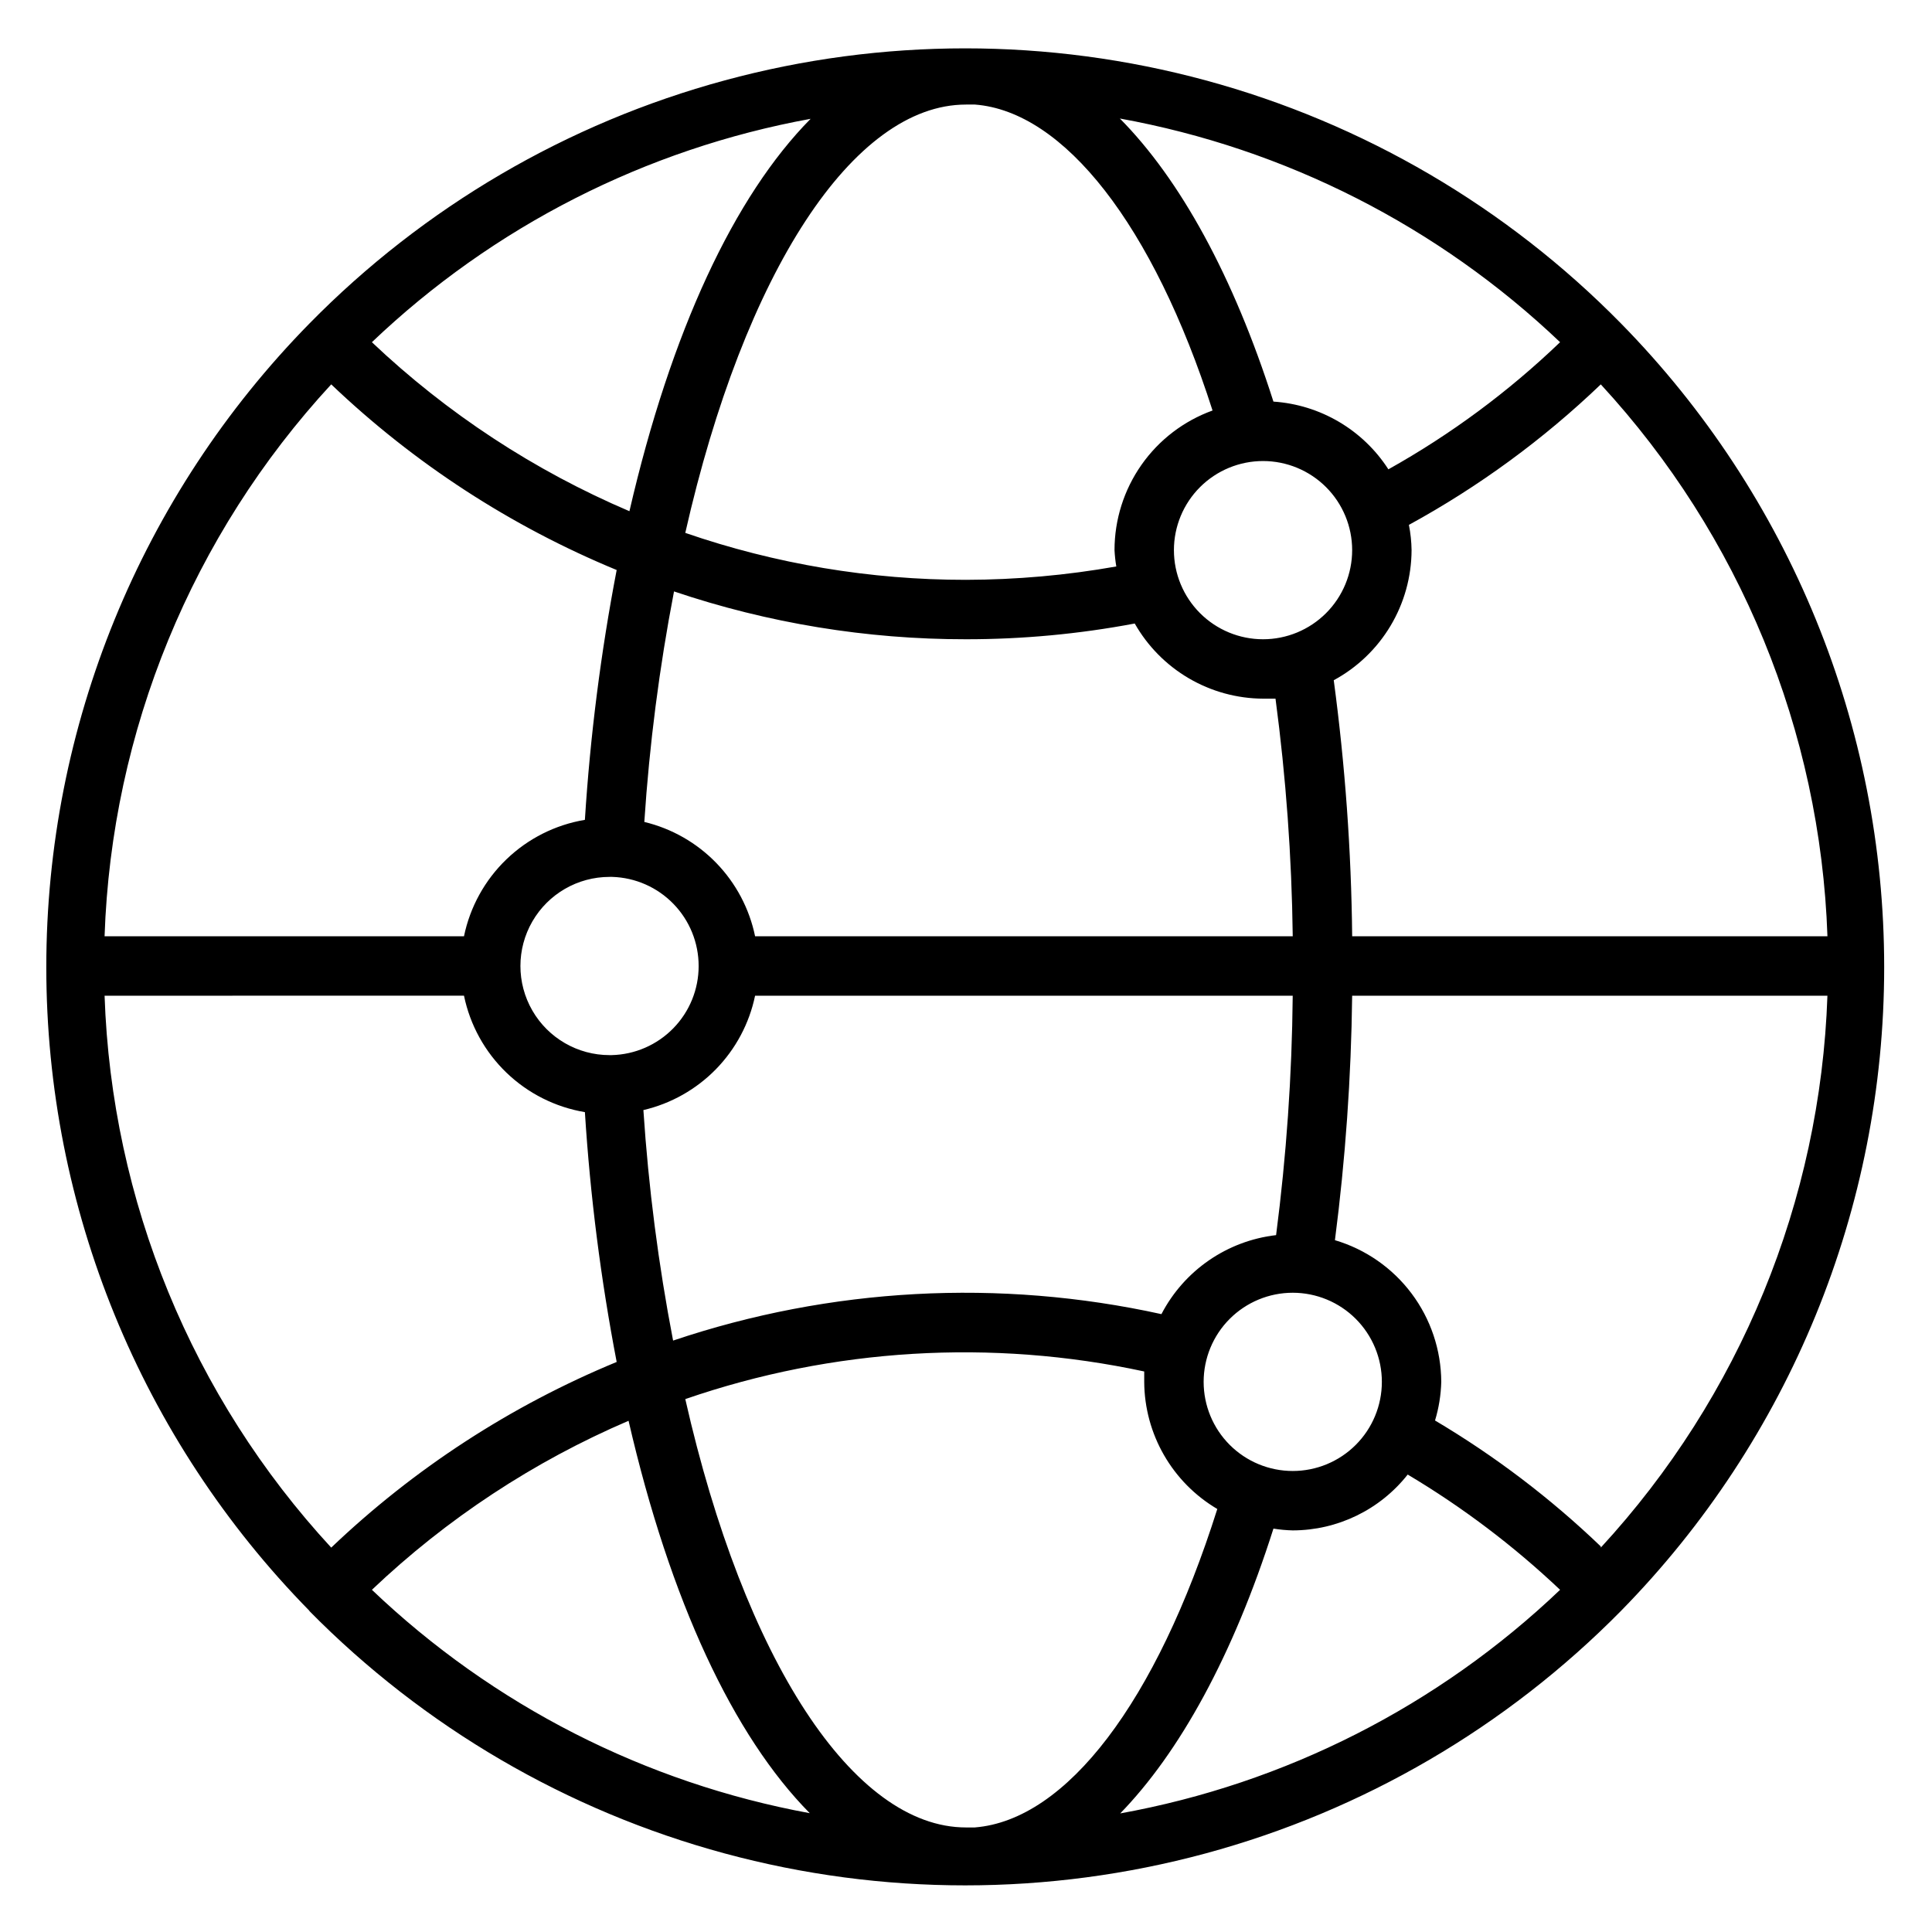
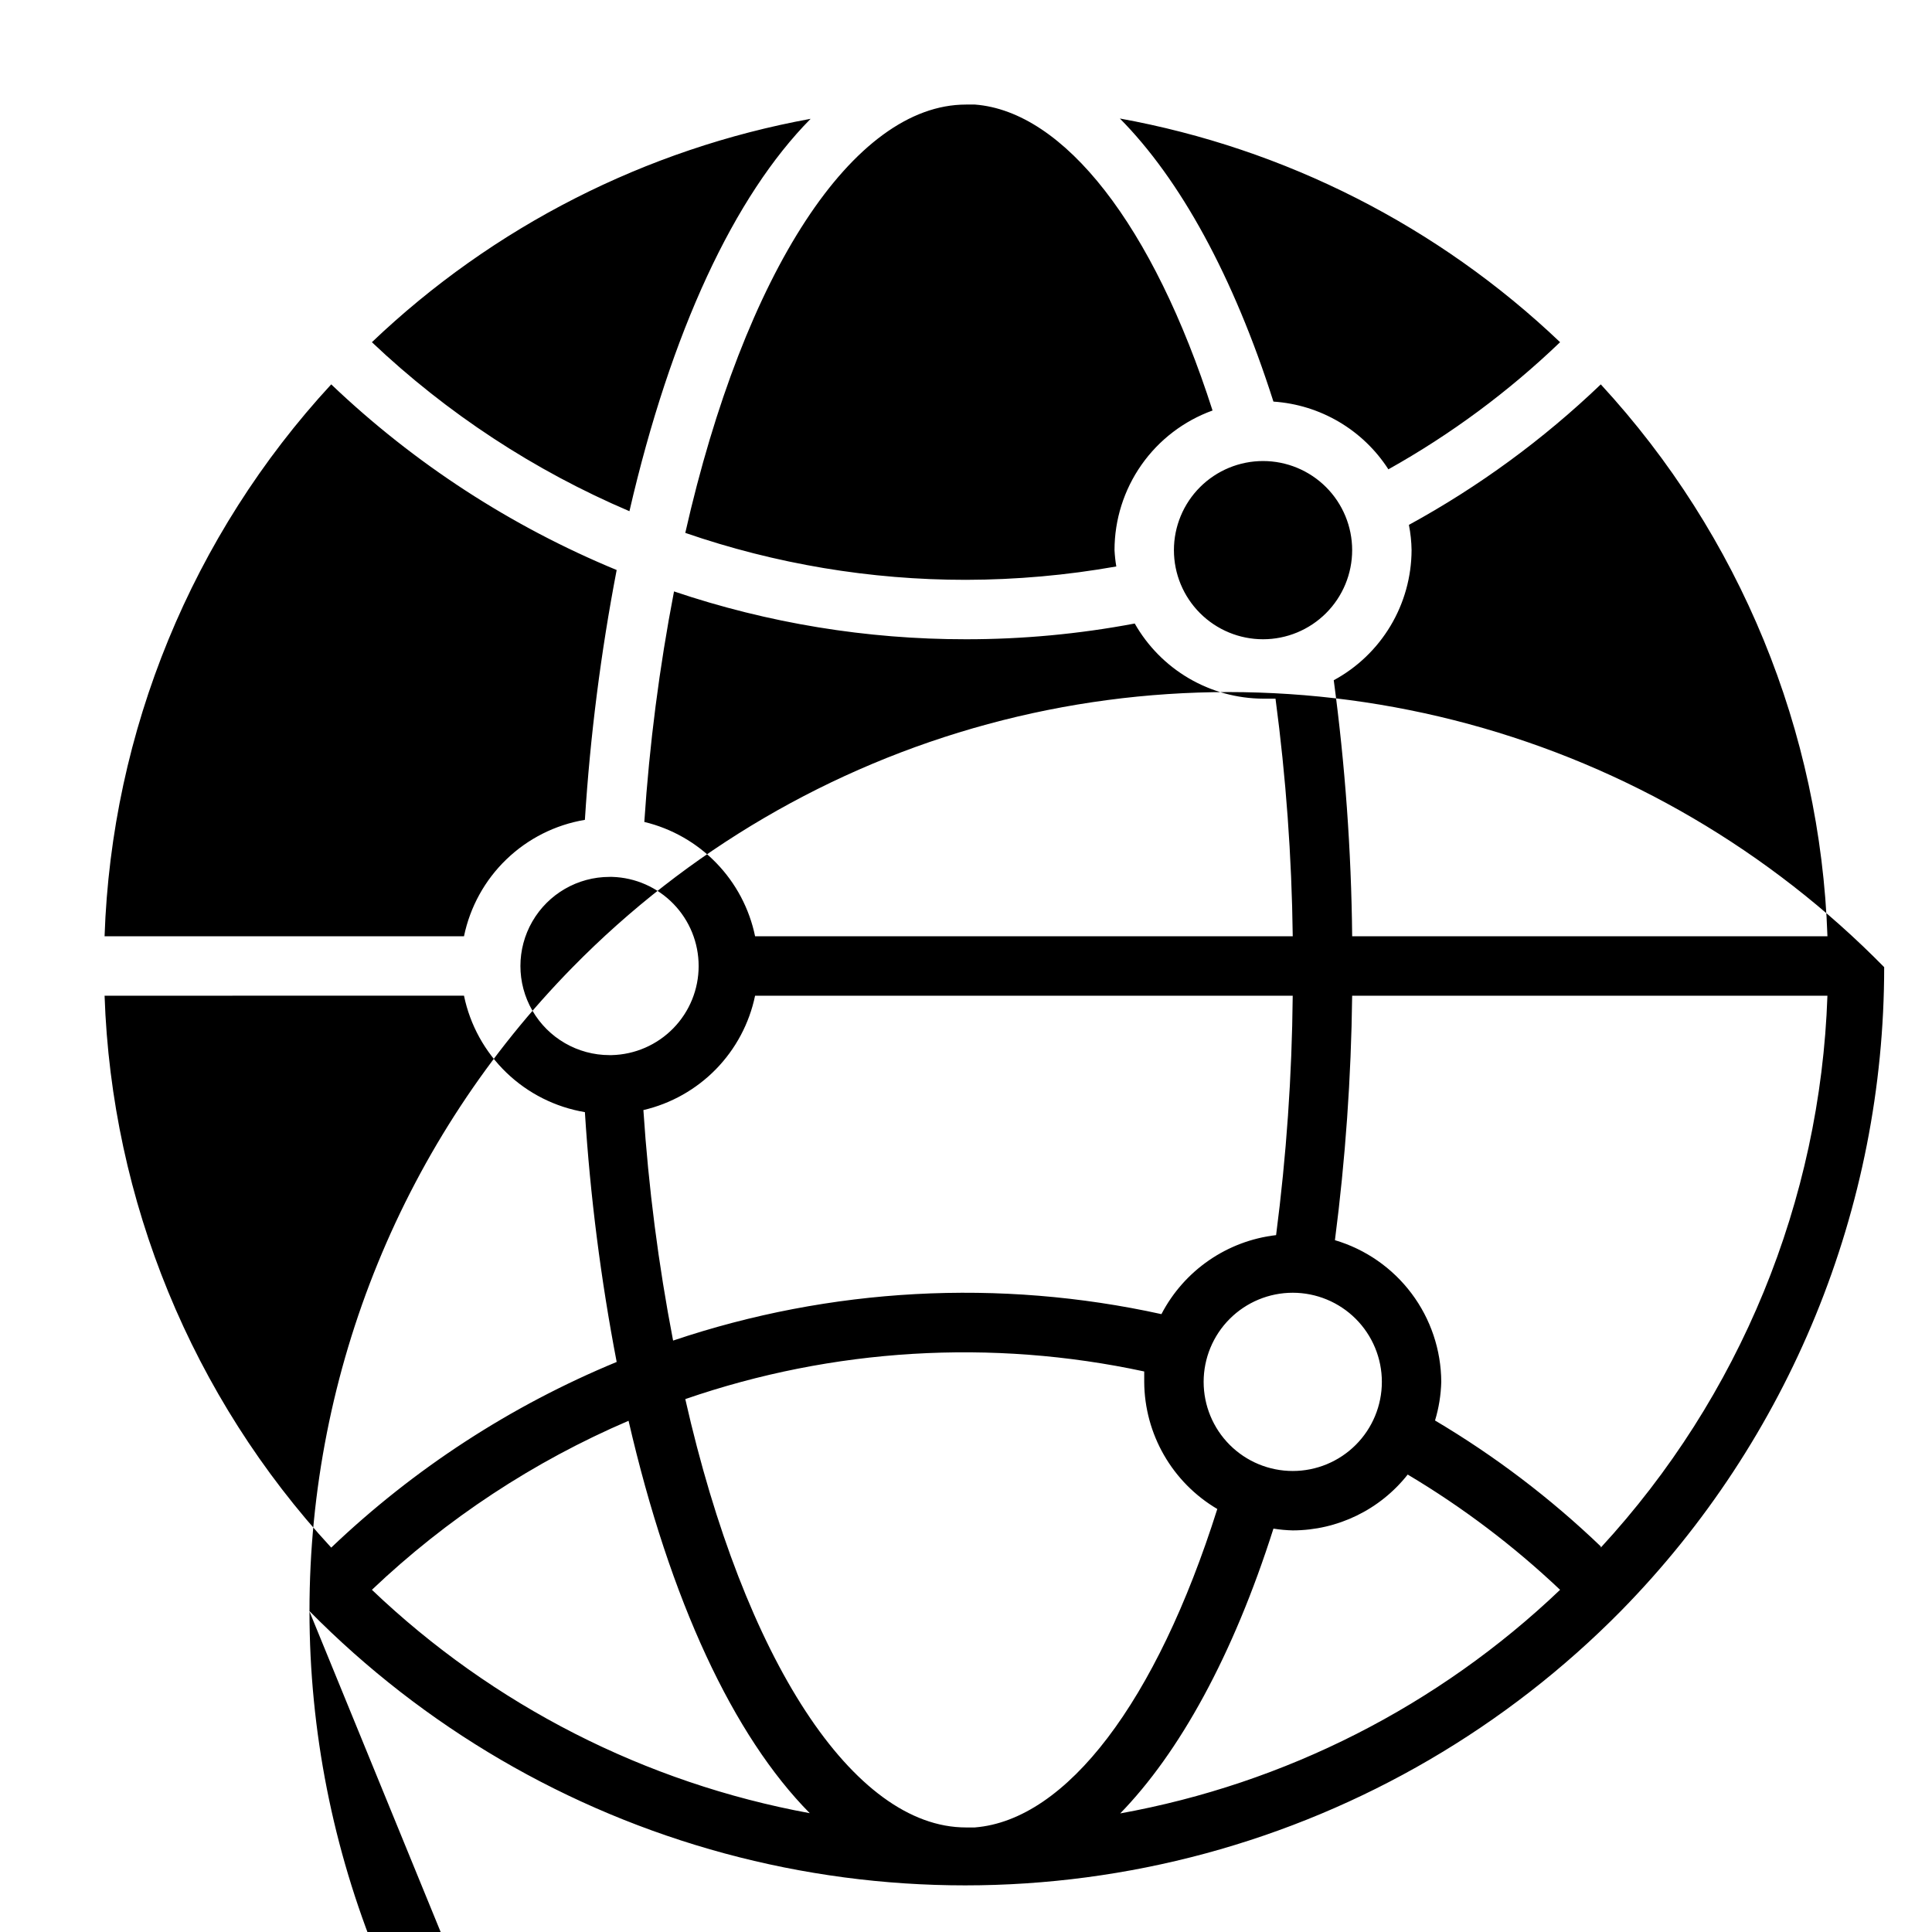
<svg xmlns="http://www.w3.org/2000/svg" fill="#000000" width="800px" height="800px" version="1.1" viewBox="144 144 512 512">
-   <path d="m225.95 570.9c30.352 30.801 68.34 52.98 110.08 64.273 41.738 11.293 85.73 11.293 127.47 0 41.742-11.293 79.73-33.473 110.08-64.273 44.699-45.527 69.746-106.78 69.746-170.59s-25.047-125.06-69.746-170.59c-30.309-30.859-68.285-53.094-110.03-64.414-41.746-11.32-85.754-11.32-127.5 0-41.746 11.32-79.723 33.555-110.03 64.414-44.703 45.527-69.75 106.78-69.75 170.59s25.047 125.06 69.75 170.59zm16.609-5.586c19.836-18.844 42.867-34.012 68.016-44.793 11.02 47.781 27.789 83.523 48.02 103.99h-0.004c-43.613-8.012-83.941-28.586-116.03-59.195zm244.03-78.723c6.266 0 12.27 2.488 16.699 6.918 4.43 4.43 6.918 10.438 6.918 16.699s-2.488 12.27-6.918 16.699c-4.43 4.43-10.434 6.918-16.699 6.918-6.262 0-12.27-2.488-16.699-6.918s-6.914-10.438-6.914-16.699 2.484-12.27 6.914-16.699c4.43-4.43 10.438-6.918 16.699-6.918zm-34.793 5.668c-42.977-9.461-87.715-7.039-129.42 7.008-3.891-20.18-6.519-40.582-7.871-61.086 7.309-1.707 13.98-5.465 19.227-10.832 5.242-5.371 8.844-12.129 10.371-19.477h142.48c-0.203 21.219-1.676 42.406-4.406 63.449-12.977 1.504-24.359 9.348-30.387 20.938zm26.922-178.85c-6.262 0-12.27-2.488-16.699-6.918-4.43-4.43-6.918-10.434-6.918-16.699 0-6.262 2.488-12.27 6.918-16.699 4.43-4.426 10.438-6.914 16.699-6.914s12.27 2.488 16.699 6.914c4.43 4.43 6.918 10.438 6.918 16.699 0 6.266-2.488 12.27-6.918 16.699-4.43 4.43-10.438 6.918-16.699 6.918zm0 15.742h3.305c2.777 20.883 4.301 41.914 4.566 62.977h-142.48c-1.512-7.316-5.074-14.051-10.273-19.418-5.199-5.367-11.82-9.145-19.086-10.887 1.348-20.508 3.981-40.91 7.871-61.09 24.93 8.418 51.07 12.699 77.383 12.676 15 0.008 29.969-1.391 44.711-4.172 3.418 6.016 8.363 11.023 14.332 14.52s12.758 5.359 19.676 5.394zm-149.57 70.852c0.004 6.168-2.41 12.094-6.719 16.504-4.312 4.414-10.176 6.965-16.344 7.109h-0.551c-8.438 0-16.234-4.5-20.453-11.809-4.219-7.305-4.219-16.309 0-23.613 4.219-7.309 12.016-11.809 20.453-11.809h0.707c6.141 0.184 11.965 2.754 16.242 7.164 4.277 4.406 6.668 10.309 6.664 16.453zm73.211 228.29h-2.359c-29.836 0-58.727-44.32-74.391-113.52 39.109-13.496 81.172-16.027 121.62-7.32v2.754c0.074 13.855 7.43 26.652 19.367 33.691-16.141 51.09-39.914 82.422-64.238 84.391zm38.414-3.621c15.742-16.137 29.992-41.879 40.699-75.57v-0.004c1.695 0.273 3.402 0.434 5.117 0.473 11.883-0.02 23.105-5.469 30.465-14.801 14.547 8.664 28.09 18.906 40.383 30.547-32.246 30.75-72.812 51.359-116.66 59.273zm127.45-70.848v-0.004c-13.316-12.766-28.055-23.965-43.926-33.375 1.008-3.324 1.562-6.766 1.652-10.234-0.039-8.457-2.801-16.672-7.879-23.438-5.074-6.762-12.195-11.711-20.301-14.113 2.781-21.488 4.309-43.121 4.566-64.785h125.95c-1.871 54.371-23.184 106.27-60.066 146.26zm60.066-161.7h-125.95c-0.234-22.695-1.867-45.359-4.883-67.855 6.219-3.363 11.414-8.344 15.043-14.41s5.559-13 5.582-20.07c-0.031-2.246-0.27-4.484-0.707-6.691 18.516-10.121 35.613-22.641 50.852-37.234 36.883 39.996 58.195 91.891 60.066 146.26zm-70.852-157.44c-13.668 13.121-28.961 24.441-45.5 33.691-6.742-10.465-18.043-17.121-30.465-17.949-10.625-33.297-24.719-58.883-40.695-75.02 43.836 7.949 84.391 28.555 116.66 59.277zm-157.44-62.977h2.363c23.617 1.812 47.23 31.961 62.977 81.082h-0.004c-7.606 2.75-14.184 7.777-18.828 14.395-4.648 6.621-7.144 14.512-7.148 22.602 0.074 1.453 0.23 2.898 0.473 4.332-13.152 2.332-26.48 3.516-39.832 3.543-25.316 0.016-50.461-4.188-74.391-12.441 15.664-69.191 44.555-113.51 74.391-113.51zm-41.172 3.777c-20.23 20.469-37 56.285-48.02 103.99-25.23-10.758-48.34-25.926-68.25-44.789 32.152-30.652 72.57-51.227 116.27-59.199zm-127.05 70.375c21.957 20.938 47.609 37.621 75.648 49.199-4.203 21.871-7.019 43.98-8.422 66.207-7.828 1.312-15.078 4.961-20.797 10.469-5.719 5.508-9.637 12.613-11.242 20.387h-95.25c1.848-54.375 23.164-106.28 60.062-146.26zm35.188 162.01c1.605 7.773 5.523 14.883 11.242 20.391 5.719 5.504 12.969 9.156 20.797 10.469 1.402 22.223 4.219 44.336 8.422 66.203-28.039 11.578-53.691 28.262-75.648 49.199-36.898-39.98-58.215-91.887-60.062-146.26z" />
+   <path d="m225.95 570.9c30.352 30.801 68.34 52.98 110.08 64.273 41.738 11.293 85.73 11.293 127.47 0 41.742-11.293 79.73-33.473 110.08-64.273 44.699-45.527 69.746-106.78 69.746-170.59c-30.309-30.859-68.285-53.094-110.03-64.414-41.746-11.32-85.754-11.32-127.5 0-41.746 11.32-79.723 33.555-110.03 64.414-44.703 45.527-69.75 106.78-69.75 170.59s25.047 125.06 69.75 170.59zm16.609-5.586c19.836-18.844 42.867-34.012 68.016-44.793 11.02 47.781 27.789 83.523 48.02 103.99h-0.004c-43.613-8.012-83.941-28.586-116.03-59.195zm244.03-78.723c6.266 0 12.27 2.488 16.699 6.918 4.43 4.43 6.918 10.438 6.918 16.699s-2.488 12.27-6.918 16.699c-4.43 4.43-10.434 6.918-16.699 6.918-6.262 0-12.27-2.488-16.699-6.918s-6.914-10.438-6.914-16.699 2.484-12.27 6.914-16.699c4.43-4.43 10.438-6.918 16.699-6.918zm-34.793 5.668c-42.977-9.461-87.715-7.039-129.42 7.008-3.891-20.18-6.519-40.582-7.871-61.086 7.309-1.707 13.98-5.465 19.227-10.832 5.242-5.371 8.844-12.129 10.371-19.477h142.48c-0.203 21.219-1.676 42.406-4.406 63.449-12.977 1.504-24.359 9.348-30.387 20.938zm26.922-178.85c-6.262 0-12.27-2.488-16.699-6.918-4.43-4.43-6.918-10.434-6.918-16.699 0-6.262 2.488-12.27 6.918-16.699 4.43-4.426 10.438-6.914 16.699-6.914s12.27 2.488 16.699 6.914c4.43 4.43 6.918 10.438 6.918 16.699 0 6.266-2.488 12.27-6.918 16.699-4.43 4.43-10.438 6.918-16.699 6.918zm0 15.742h3.305c2.777 20.883 4.301 41.914 4.566 62.977h-142.48c-1.512-7.316-5.074-14.051-10.273-19.418-5.199-5.367-11.82-9.145-19.086-10.887 1.348-20.508 3.981-40.91 7.871-61.09 24.93 8.418 51.07 12.699 77.383 12.676 15 0.008 29.969-1.391 44.711-4.172 3.418 6.016 8.363 11.023 14.332 14.52s12.758 5.359 19.676 5.394zm-149.57 70.852c0.004 6.168-2.41 12.094-6.719 16.504-4.312 4.414-10.176 6.965-16.344 7.109h-0.551c-8.438 0-16.234-4.5-20.453-11.809-4.219-7.305-4.219-16.309 0-23.613 4.219-7.309 12.016-11.809 20.453-11.809h0.707c6.141 0.184 11.965 2.754 16.242 7.164 4.277 4.406 6.668 10.309 6.664 16.453zm73.211 228.29h-2.359c-29.836 0-58.727-44.32-74.391-113.52 39.109-13.496 81.172-16.027 121.62-7.32v2.754c0.074 13.855 7.43 26.652 19.367 33.691-16.141 51.09-39.914 82.422-64.238 84.391zm38.414-3.621c15.742-16.137 29.992-41.879 40.699-75.57v-0.004c1.695 0.273 3.402 0.434 5.117 0.473 11.883-0.02 23.105-5.469 30.465-14.801 14.547 8.664 28.09 18.906 40.383 30.547-32.246 30.75-72.812 51.359-116.66 59.273zm127.45-70.848v-0.004c-13.316-12.766-28.055-23.965-43.926-33.375 1.008-3.324 1.562-6.766 1.652-10.234-0.039-8.457-2.801-16.672-7.879-23.438-5.074-6.762-12.195-11.711-20.301-14.113 2.781-21.488 4.309-43.121 4.566-64.785h125.95c-1.871 54.371-23.184 106.27-60.066 146.26zm60.066-161.7h-125.95c-0.234-22.695-1.867-45.359-4.883-67.855 6.219-3.363 11.414-8.344 15.043-14.41s5.559-13 5.582-20.07c-0.031-2.246-0.27-4.484-0.707-6.691 18.516-10.121 35.613-22.641 50.852-37.234 36.883 39.996 58.195 91.891 60.066 146.26zm-70.852-157.44c-13.668 13.121-28.961 24.441-45.5 33.691-6.742-10.465-18.043-17.121-30.465-17.949-10.625-33.297-24.719-58.883-40.695-75.02 43.836 7.949 84.391 28.555 116.66 59.277zm-157.44-62.977h2.363c23.617 1.812 47.23 31.961 62.977 81.082h-0.004c-7.606 2.75-14.184 7.777-18.828 14.395-4.648 6.621-7.144 14.512-7.148 22.602 0.074 1.453 0.23 2.898 0.473 4.332-13.152 2.332-26.48 3.516-39.832 3.543-25.316 0.016-50.461-4.188-74.391-12.441 15.664-69.191 44.555-113.51 74.391-113.51zm-41.172 3.777c-20.23 20.469-37 56.285-48.02 103.99-25.23-10.758-48.34-25.926-68.25-44.789 32.152-30.652 72.57-51.227 116.27-59.199zm-127.05 70.375c21.957 20.938 47.609 37.621 75.648 49.199-4.203 21.871-7.019 43.98-8.422 66.207-7.828 1.312-15.078 4.961-20.797 10.469-5.719 5.508-9.637 12.613-11.242 20.387h-95.25c1.848-54.375 23.164-106.28 60.062-146.26zm35.188 162.01c1.605 7.773 5.523 14.883 11.242 20.391 5.719 5.504 12.969 9.156 20.797 10.469 1.402 22.223 4.219 44.336 8.422 66.203-28.039 11.578-53.691 28.262-75.648 49.199-36.898-39.98-58.215-91.887-60.062-146.26z" />
</svg>